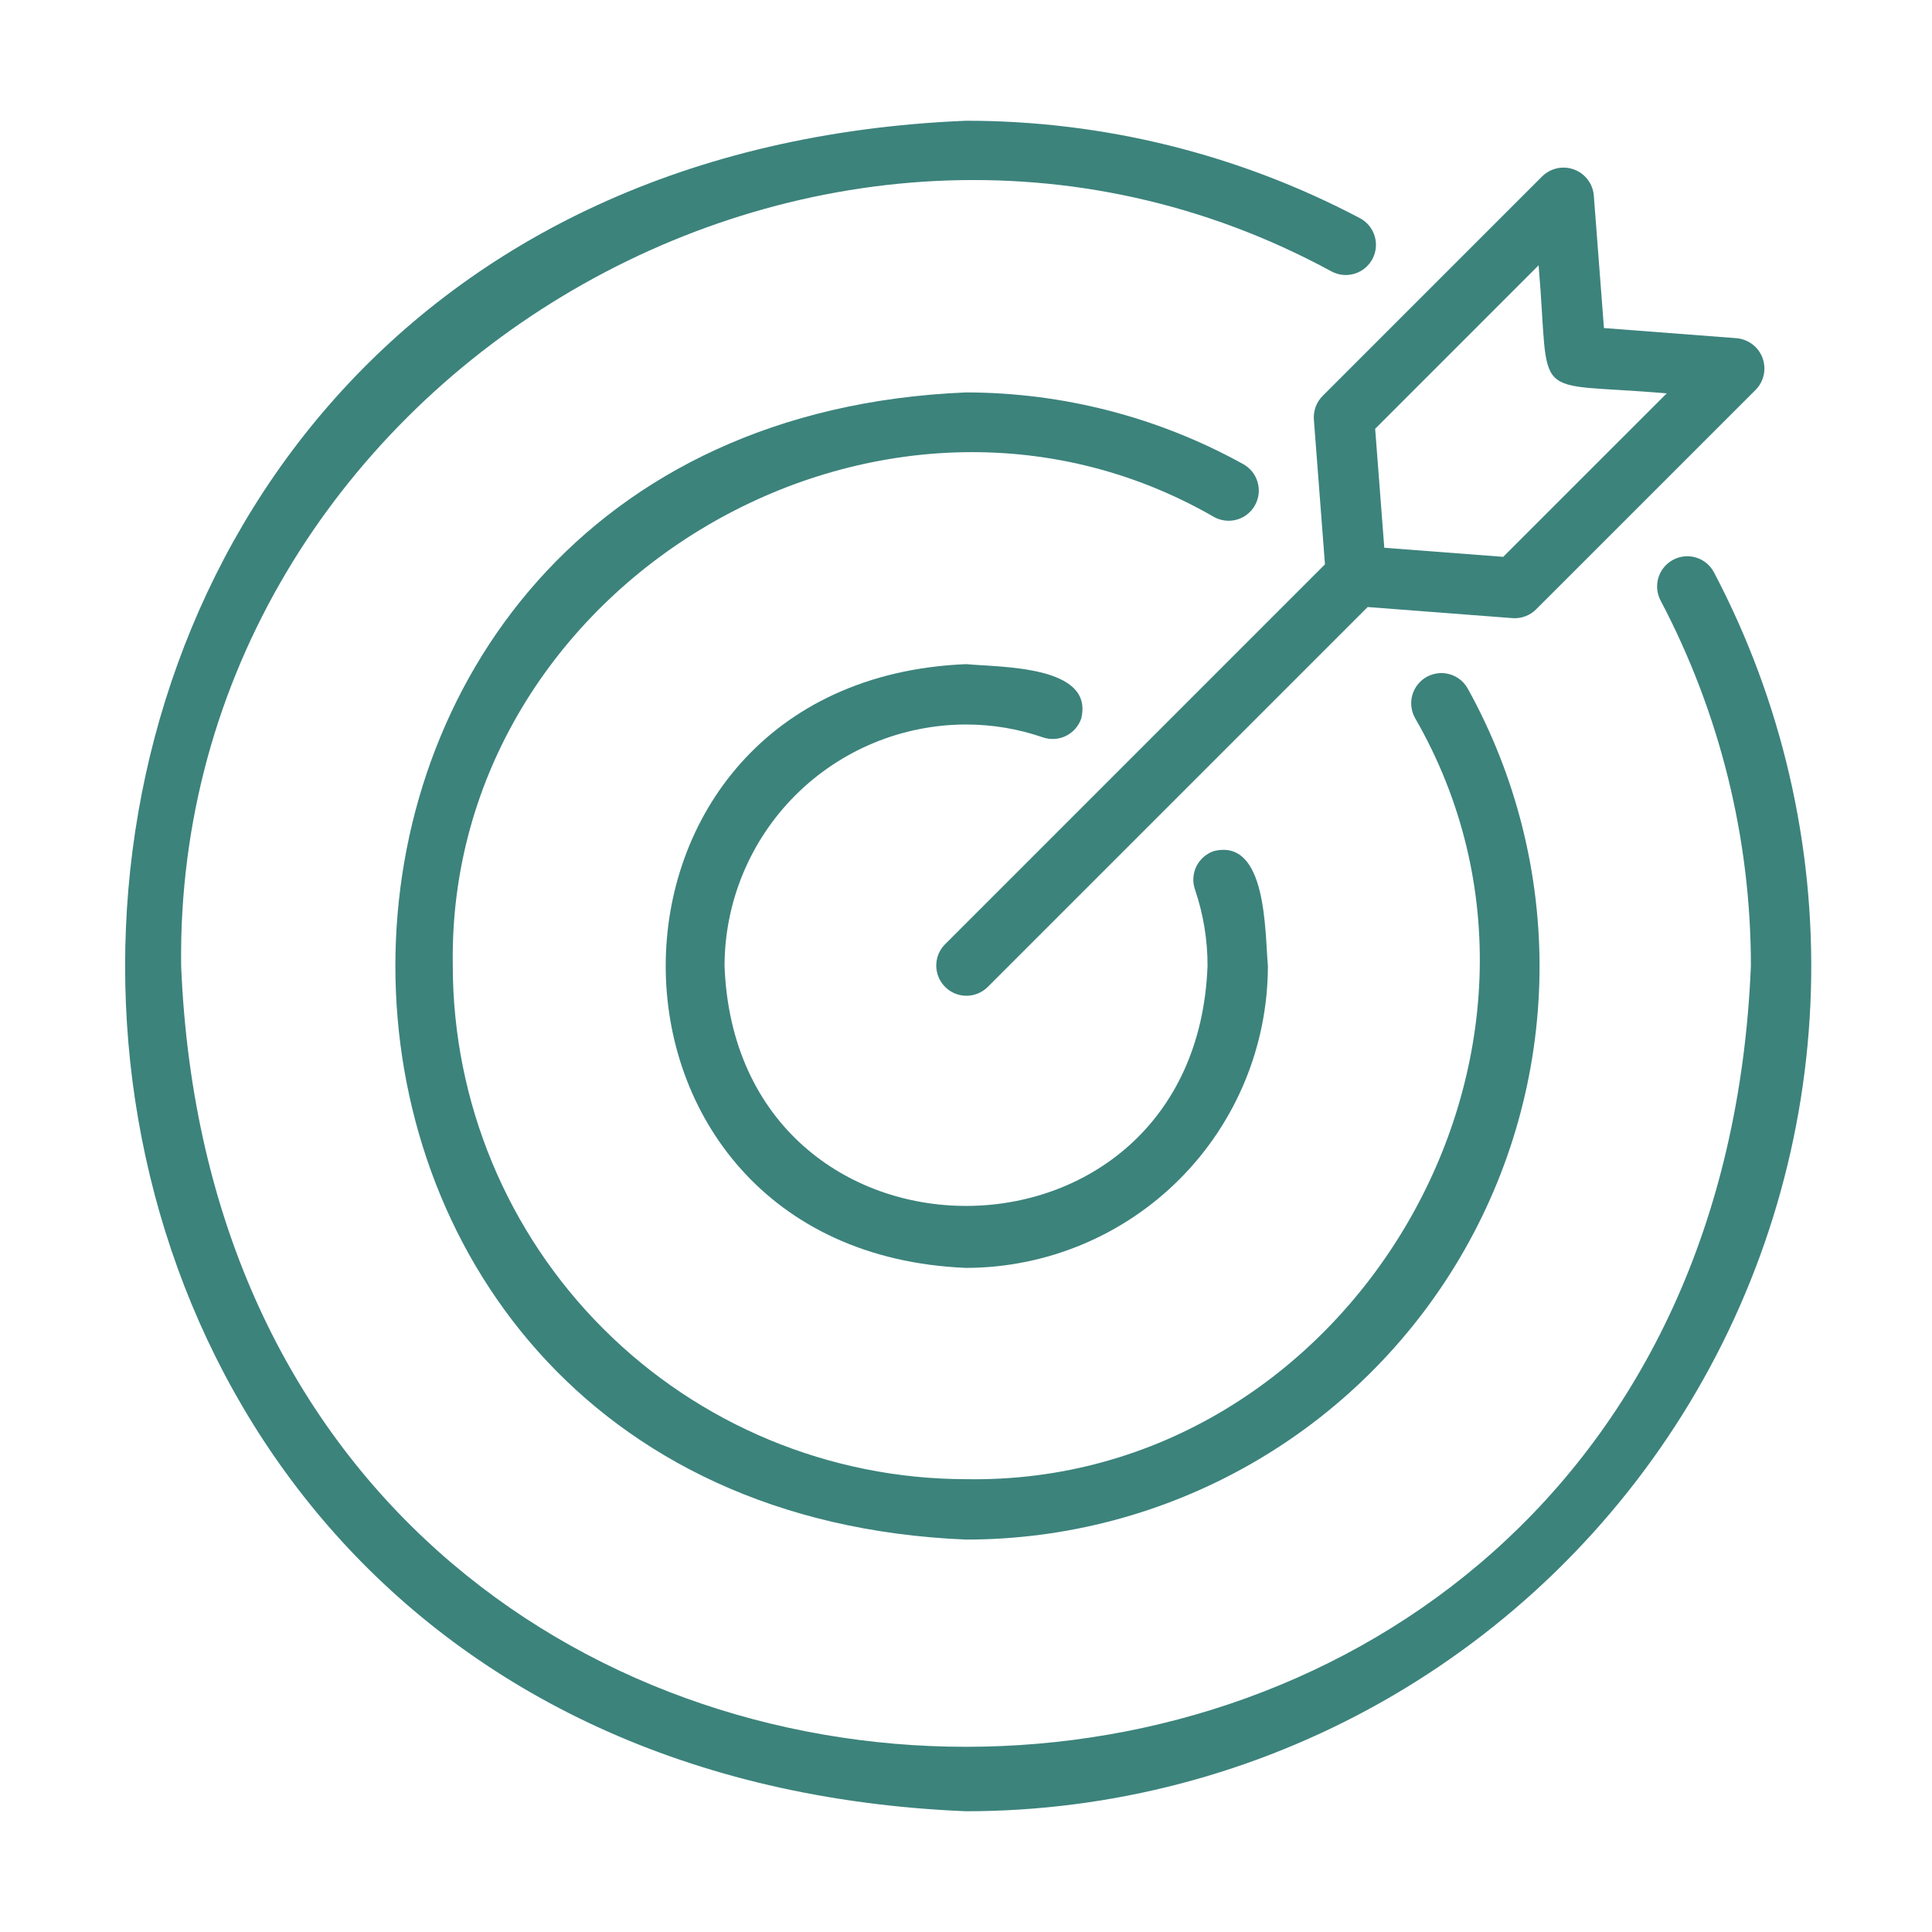
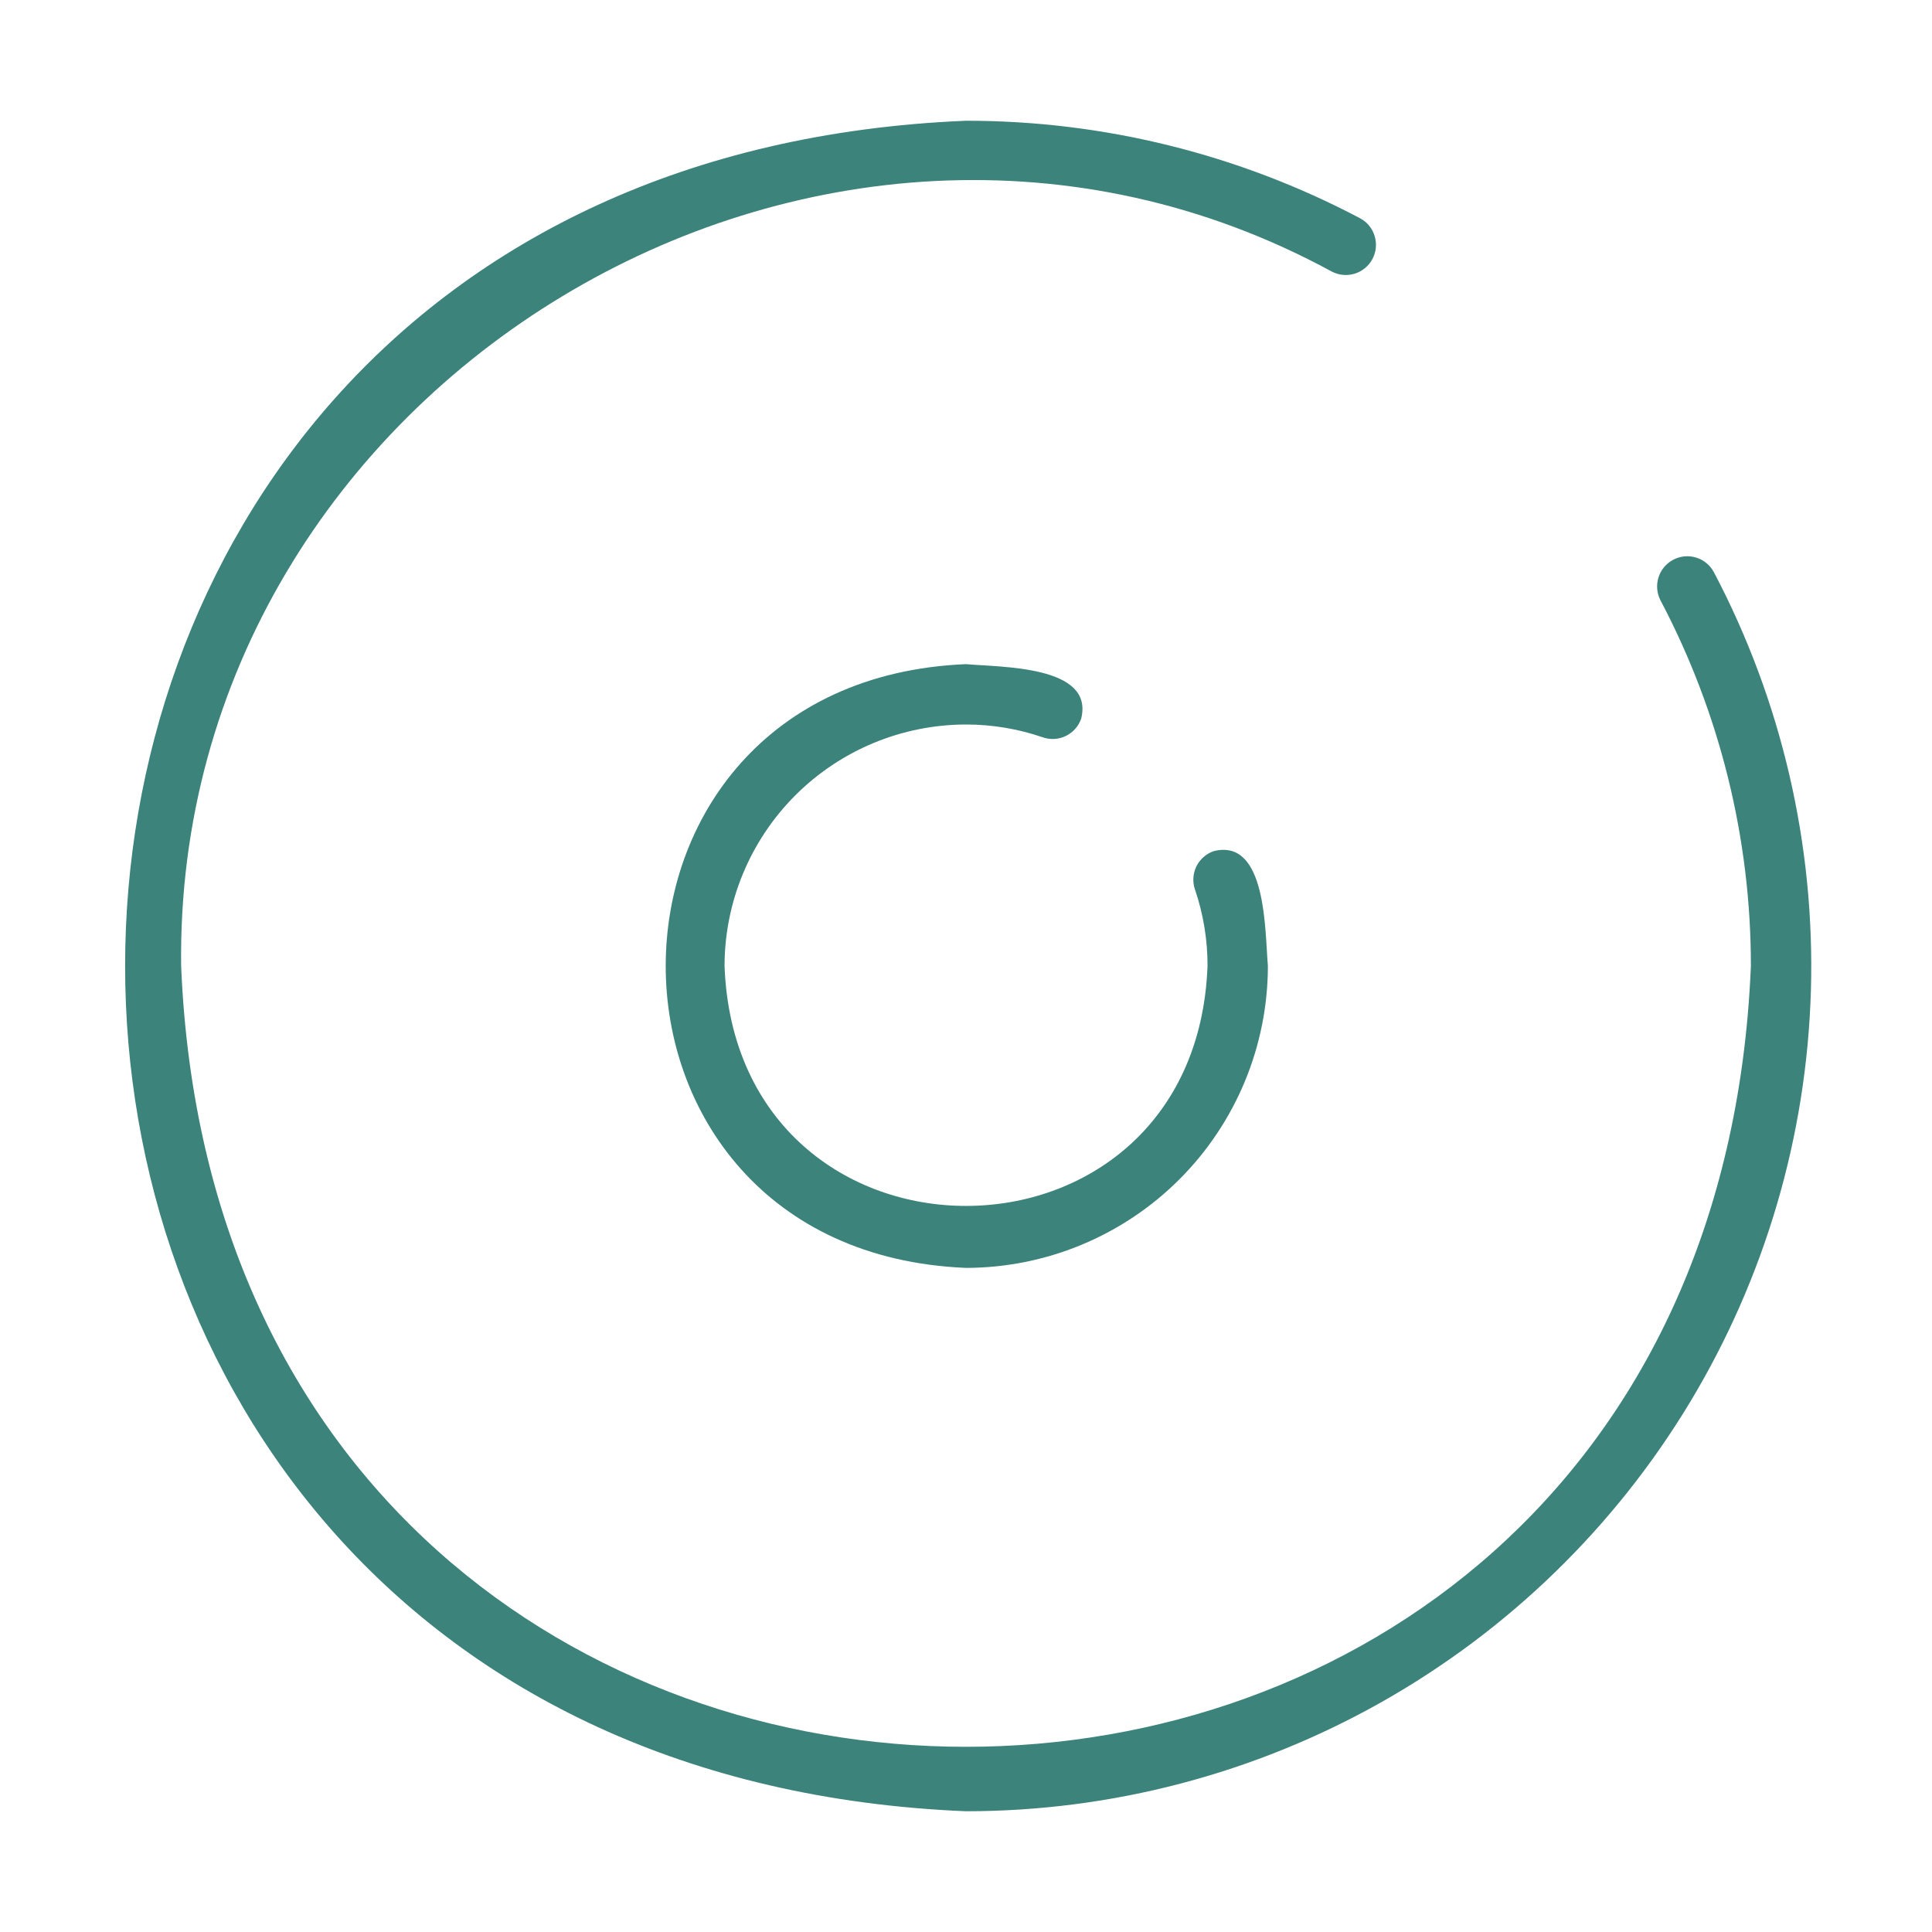
<svg xmlns="http://www.w3.org/2000/svg" width="50" height="50" viewBox="0 0 50 50" fill="none">
  <path d="M25 46.875C28.768 46.875 32.472 45.902 35.753 44.05C39.035 42.197 41.782 39.529 43.729 36.303C45.676 33.077 46.756 29.403 46.866 25.637C46.975 21.87 46.11 18.139 44.354 14.806C44.256 14.624 44.091 14.489 43.893 14.429C43.696 14.369 43.483 14.39 43.301 14.487C43.119 14.584 42.982 14.748 42.921 14.945C42.86 15.142 42.879 15.355 42.974 15.538C44.512 18.455 45.315 21.703 45.313 25C44.199 51.943 5.801 51.943 4.688 25C4.499 9.936 21.25 -0.161 34.462 7.026C34.645 7.123 34.859 7.144 35.058 7.083C35.256 7.022 35.422 6.885 35.519 6.702C35.616 6.519 35.636 6.305 35.575 6.107C35.515 5.909 35.378 5.743 35.194 5.646C32.052 3.988 28.553 3.123 25 3.125C-4.016 4.324 -4.016 45.677 25 46.875Z" fill="#3C837C" />
  <path d="M25.001 18.75C25.677 18.75 26.349 18.862 26.988 19.082C27.184 19.15 27.399 19.137 27.585 19.046C27.771 18.955 27.914 18.794 27.981 18.598C28.325 17.216 25.891 17.271 25.001 17.188C14.638 17.616 14.638 32.385 25.001 32.813C27.072 32.81 29.058 31.986 30.522 30.522C31.987 29.057 32.811 27.071 32.813 25C32.733 24.093 32.786 21.685 31.41 22.027C31.313 22.061 31.224 22.113 31.147 22.181C31.07 22.249 31.007 22.331 30.962 22.423C30.917 22.516 30.891 22.616 30.885 22.718C30.878 22.821 30.892 22.923 30.926 23.02C31.143 23.658 31.253 24.327 31.251 25C30.937 33.279 19.064 33.279 18.751 25C18.753 23.343 19.412 21.754 20.583 20.583C21.755 19.411 23.344 18.752 25.001 18.75Z" fill="#3C837C" />
-   <path d="M32.48 13.074C32.529 12.984 32.561 12.886 32.573 12.784C32.584 12.682 32.576 12.579 32.547 12.48C32.519 12.381 32.472 12.289 32.408 12.209C32.344 12.129 32.265 12.062 32.175 12.012C29.979 10.796 27.51 10.158 24.999 10.156C5.31 10.97 5.31 39.03 25 39.844C27.582 39.845 30.119 39.173 32.362 37.893C34.605 36.613 36.474 34.77 37.786 32.545C39.098 30.321 39.806 27.794 39.842 25.212C39.877 22.63 39.238 20.083 37.987 17.824C37.938 17.734 37.871 17.654 37.791 17.59C37.71 17.526 37.618 17.478 37.519 17.45C37.42 17.421 37.317 17.412 37.215 17.424C37.113 17.436 37.014 17.467 36.924 17.517C36.834 17.567 36.755 17.634 36.691 17.715C36.627 17.795 36.579 17.888 36.551 17.986C36.523 18.085 36.515 18.189 36.527 18.291C36.539 18.393 36.571 18.492 36.621 18.582C41.573 27.17 34.92 38.453 24.999 38.281C21.478 38.277 18.102 36.877 15.612 34.387C13.123 31.897 11.722 28.521 11.718 25C11.548 15.079 22.828 8.426 31.418 13.379C31.507 13.429 31.606 13.46 31.708 13.472C31.81 13.484 31.913 13.475 32.012 13.447C32.111 13.419 32.203 13.371 32.283 13.307C32.363 13.243 32.43 13.164 32.48 13.074Z" fill="#3C837C" />
-   <path d="M34.003 10.858L34.29 14.605L24.448 24.448C24.306 24.595 24.228 24.792 24.23 24.997C24.233 25.201 24.315 25.396 24.459 25.541C24.604 25.686 24.799 25.768 25.004 25.77C25.208 25.772 25.405 25.694 25.553 25.552L35.395 15.71L39.142 15.997C39.255 16.005 39.367 15.99 39.473 15.95C39.579 15.911 39.675 15.85 39.754 15.77L45.44 10.085C45.544 9.978 45.615 9.844 45.646 9.699C45.676 9.554 45.665 9.403 45.614 9.263C45.562 9.124 45.472 9.002 45.354 8.912C45.236 8.822 45.095 8.767 44.947 8.753L41.51 8.49L41.247 5.053C41.234 4.905 41.178 4.764 41.088 4.646C40.998 4.528 40.876 4.438 40.737 4.387C40.598 4.335 40.447 4.324 40.301 4.355C40.156 4.386 40.022 4.457 39.916 4.56L34.23 10.246C34.15 10.326 34.089 10.422 34.05 10.527C34.011 10.633 33.995 10.746 34.003 10.858ZM39.819 6.866C40.132 10.505 39.516 9.864 43.134 10.181L38.903 14.411L35.825 14.176L35.589 11.097L39.819 6.866Z" fill="#3C837C" />
</svg>